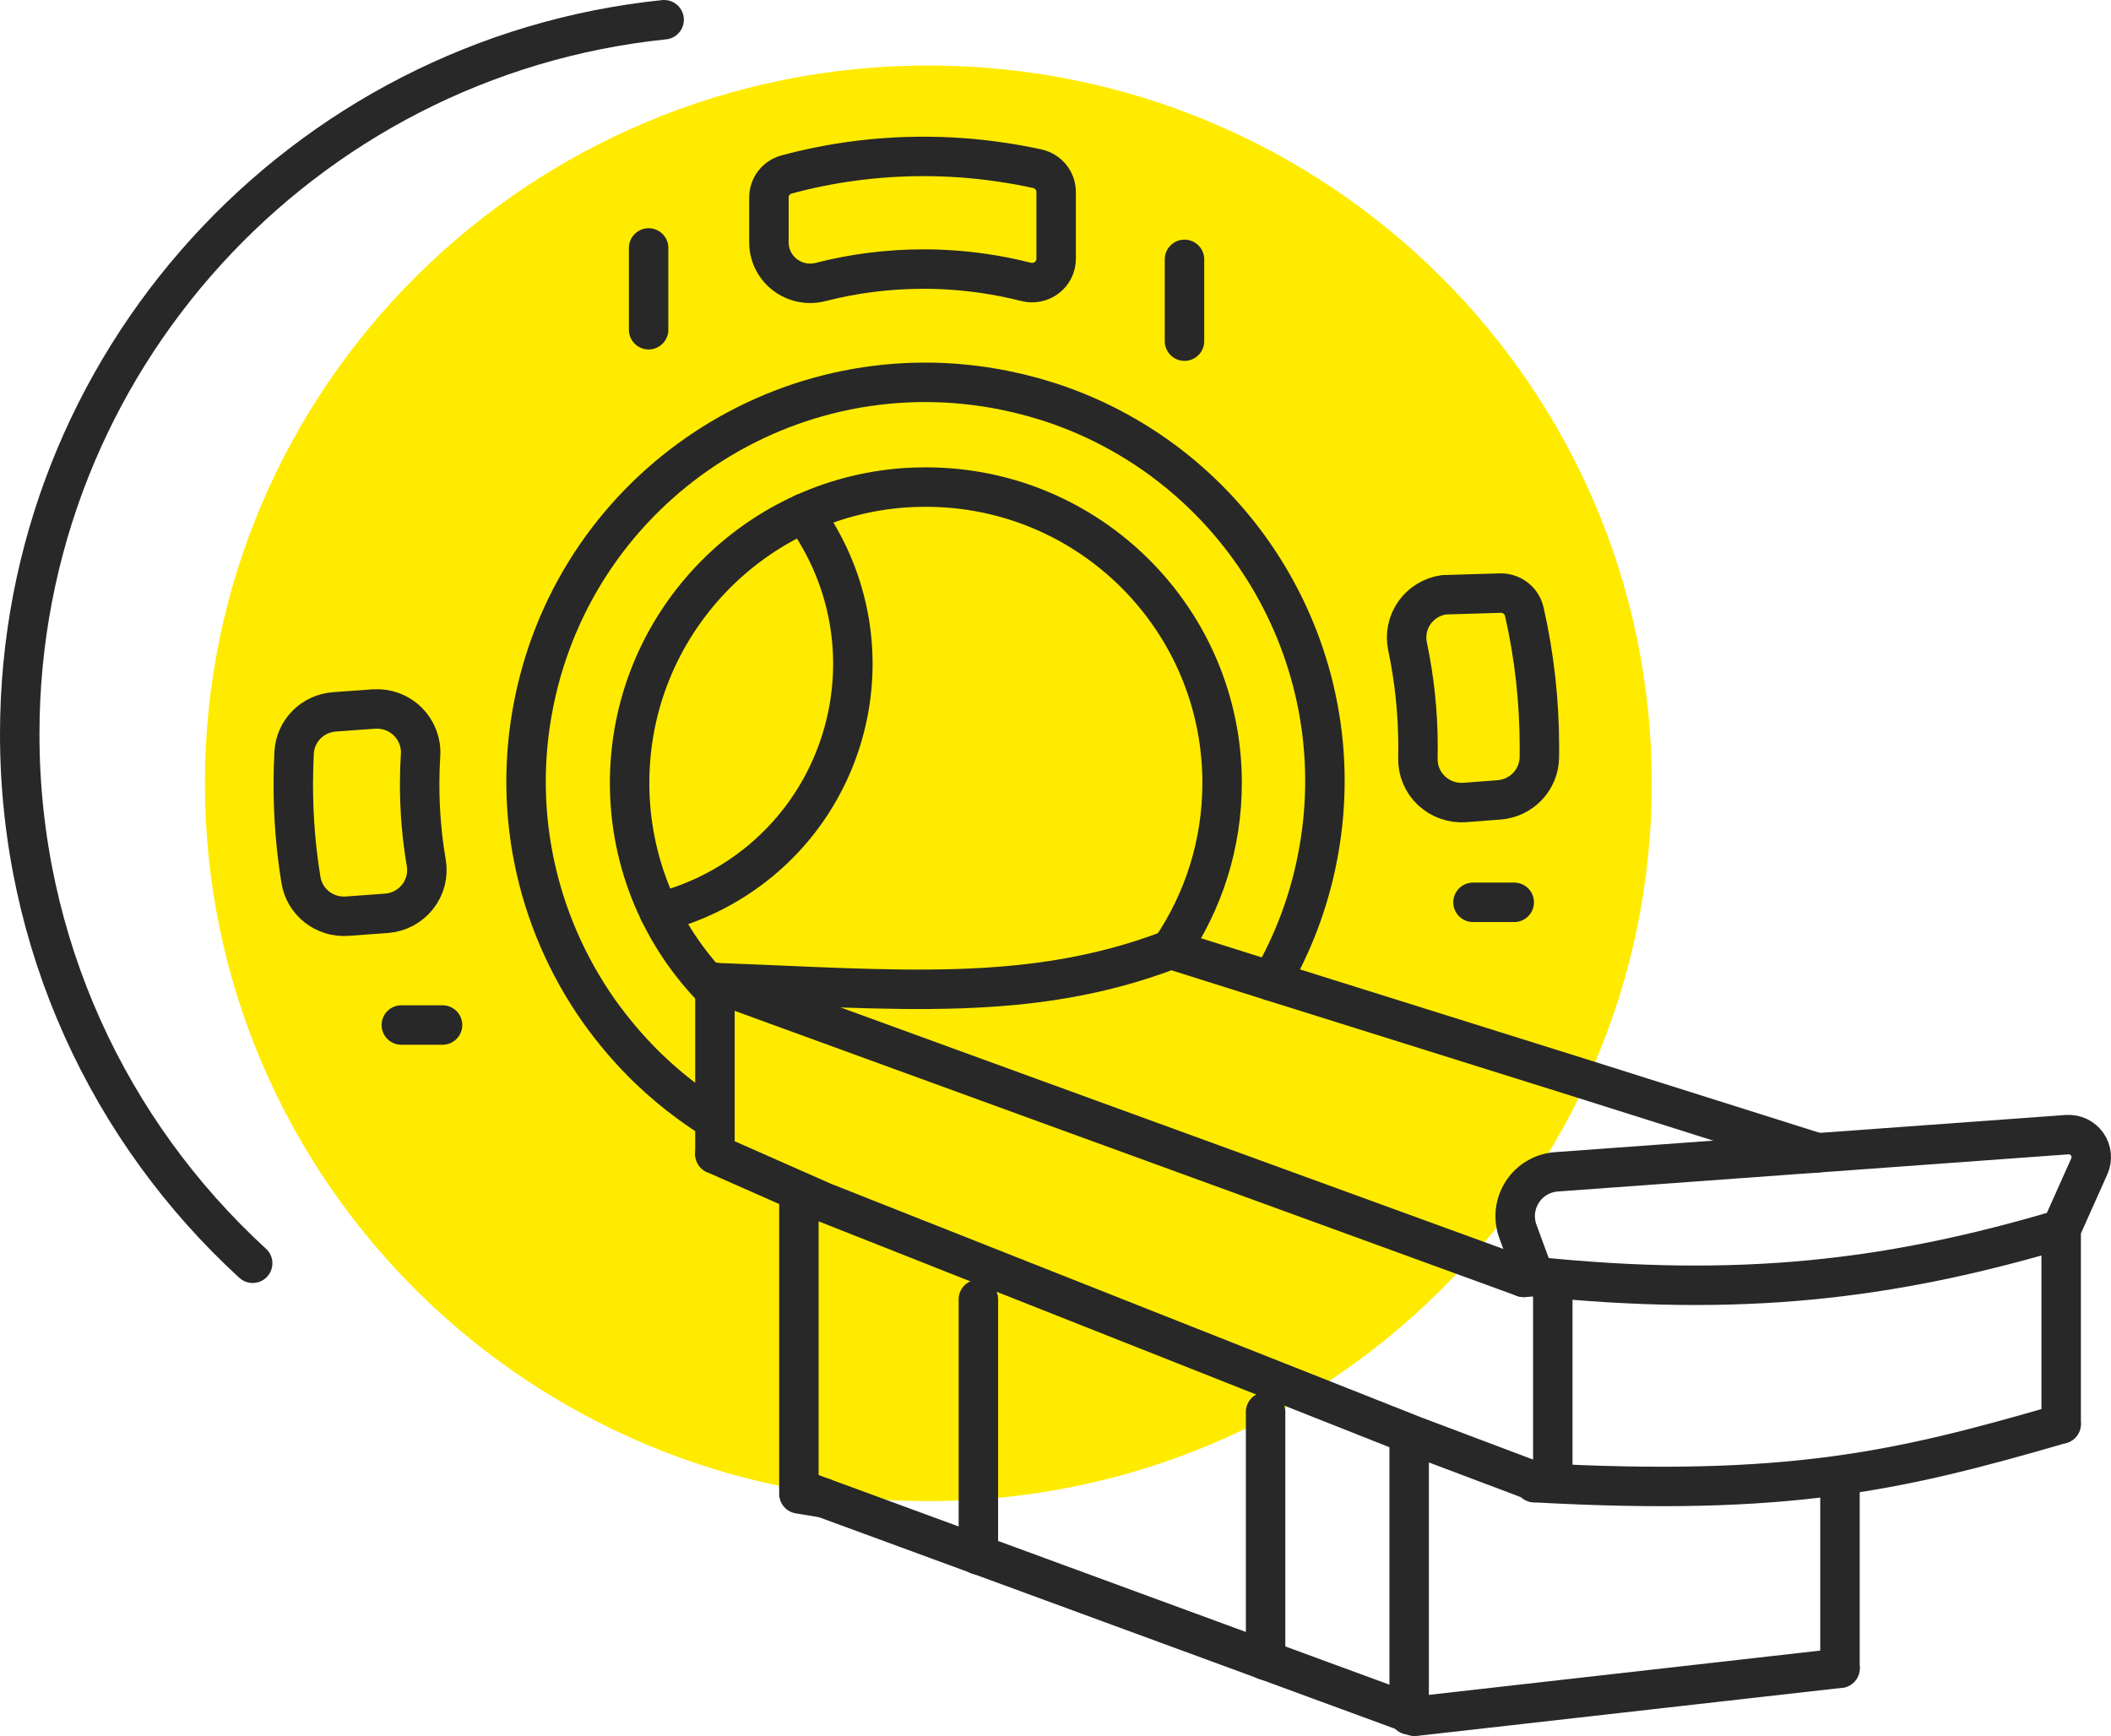
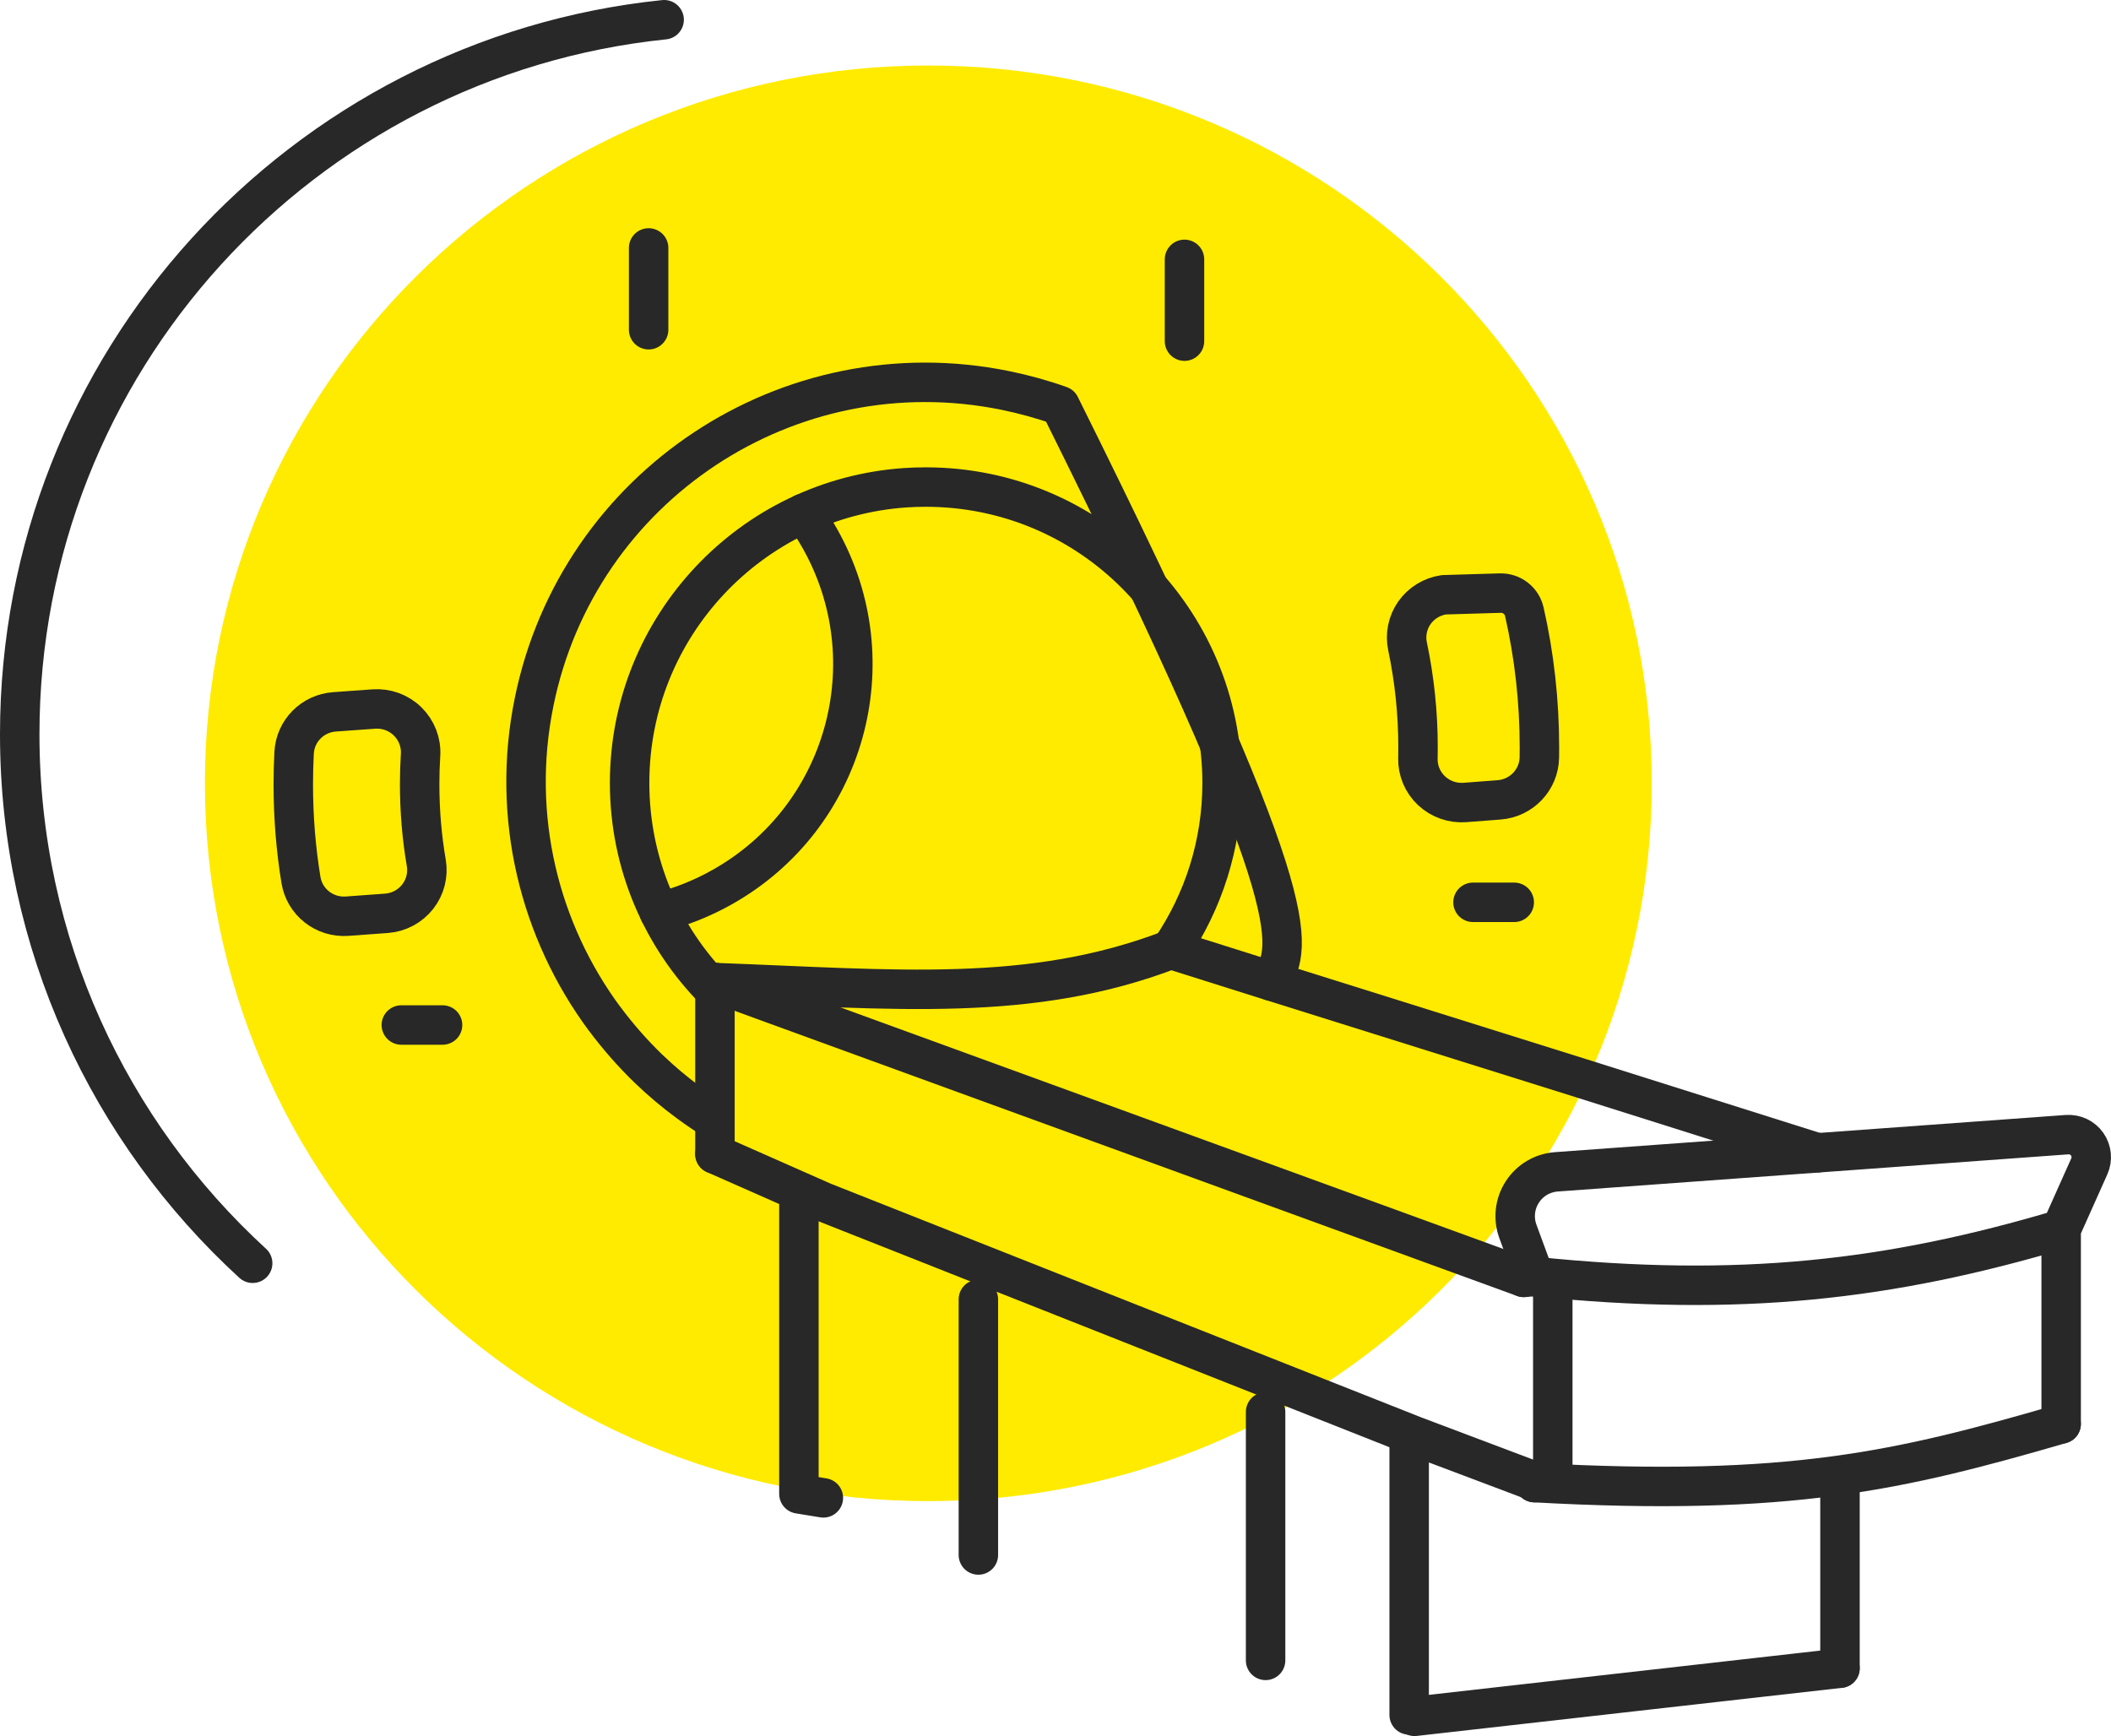
<svg xmlns="http://www.w3.org/2000/svg" width="107px" height="88px" viewBox="0 0 107 88" version="1.1">
  <title>illu-KSBL-Techinische-Berufe-OP</title>
  <g id="–-Jobs/Home-⚠️" stroke="none" stroke-width="1" fill="none" fill-rule="evenodd">
    <g id="Jobs-Home-XL-LG" transform="translate(-616, -4302)">
      <g id="Group-10" transform="translate(533, 3639)">
        <g id="Group-19" transform="translate(1, 176)">
          <g id="Group-27-Copy-3" transform="translate(0, 327)">
            <g id="illu-KSBL-Techinische-Berufe-OP" transform="translate(83, 161)">
              <path d="M9.386,38.706 C9.386,58.801 25.803,75.091 46.054,75.091 C66.305,75.091 82.723,58.801 82.723,38.706 C82.723,18.611 66.305,2.32 46.054,2.32 C25.803,2.32 9.386,18.611 9.386,38.706" id="Fill-1" fill="#FFEB00" />
              <path d="M35.238,49.212 C32.562,46.508 30.913,42.788 30.913,38.686 C30.913,30.754 37.08,24.258 44.884,23.723 C45.229,23.699 45.58,23.689 45.929,23.689 C54.223,23.689 60.945,30.402 60.945,38.686 C60.945,41.819 59.984,44.721 58.346,47.127" id="Stroke-3" stroke="#282828" stroke-width="2" stroke-linecap="round" stroke-linejoin="round" />
              <path d="M39.734,25.017 C39.855,25.184 39.971,25.351 40.085,25.523 C40.253,25.773 40.405,26.033 40.554,26.294 C44.076,32.536 41.862,40.444 35.615,43.962 C34.589,44.542 33.512,44.967 32.418,45.242" id="Stroke-5" stroke="#282828" stroke-width="2" stroke-linecap="round" stroke-linejoin="round" />
              <path d="M11.807,63.034 L11.801,63.03 C4.546,56.377 0,46.83 0,36.215 C0,17.386 14.309,1.897 32.659,0 L32.663,0" id="Stroke-7" stroke="#282828" stroke-width="2" stroke-linecap="round" stroke-linejoin="round" />
-               <path d="M35.238,55.788 C34.785,55.507 34.351,55.213 33.928,54.903 C33.203,54.372 32.518,53.795 31.879,53.18 L31.877,53.18 C31.061,52.389 30.315,51.54 29.643,50.635 L29.639,50.635 C26.35,46.192 24.883,40.421 26.073,34.579 C28.299,23.634 38.982,16.564 49.942,18.789 C50.901,18.984 51.835,19.243 52.735,19.563 C62.067,22.889 67.776,32.646 65.748,42.626 C65.303,44.831 64.507,46.88 63.438,48.728" id="Stroke-9" stroke="#282828" stroke-width="2" stroke-linecap="round" stroke-linejoin="round" />
+               <path d="M35.238,55.788 C34.785,55.507 34.351,55.213 33.928,54.903 C33.203,54.372 32.518,53.795 31.879,53.18 L31.877,53.18 C31.061,52.389 30.315,51.54 29.643,50.635 L29.639,50.635 C26.35,46.192 24.883,40.421 26.073,34.579 C28.299,23.634 38.982,16.564 49.942,18.789 C50.901,18.984 51.835,19.243 52.735,19.563 C65.303,44.831 64.507,46.88 63.438,48.728" id="Stroke-9" stroke="#282828" stroke-width="2" stroke-linecap="round" stroke-linejoin="round" />
              <polyline id="Stroke-11" stroke="#282828" stroke-width="2" stroke-linecap="round" stroke-linejoin="round" points="35.238 48.807 37.629 49.682 76.233 63.75" />
              <polyline id="Stroke-13" stroke="#282828" stroke-width="2" stroke-linecap="round" stroke-linejoin="round" points="91.117 57.434 79.161 53.66 63.441 48.732 58.346 47.125" />
              <polyline id="Stroke-15" stroke="#282828" stroke-width="2" stroke-linecap="round" stroke-linejoin="round" points="76.922 74.138 76.778 74.081 70.7 71.788 40.734 59.928 35.238 57.499" />
-               <line x1="39.806" y1="74.582" x2="70.7" y2="85.929" id="Stroke-17" stroke="#282828" stroke-width="2" stroke-linecap="round" stroke-linejoin="round" />
              <path d="M103.473,61.311 C94.802,63.886 87.203,64.779 76.778,63.704 L76.233,63.75" id="Stroke-19" stroke="#282828" stroke-width="2" stroke-linecap="round" stroke-linejoin="round" />
              <path d="M35.238,48.807 C44.415,49.145 51.231,49.856 58.346,47.127" id="Stroke-21" stroke="#282828" stroke-width="2" stroke-linecap="round" stroke-linejoin="round" />
              <path d="M75.039,29.064 C75.623,29.048 76.135,29.443 76.263,30.007 C76.767,32.222 77.029,34.53 77.029,36.904 C77.029,37.067 77.027,37.232 77.025,37.395 C77.006,38.528 76.122,39.458 74.982,39.545 L73.25,39.677 C72.627,39.724 72.014,39.506 71.56,39.082 C71.107,38.656 70.855,38.059 70.869,37.44 C70.873,37.251 70.875,37.061 70.875,36.873 C70.875,35.119 70.691,33.413 70.345,31.769 C70.218,31.176 70.345,30.561 70.691,30.064 C71.04,29.569 71.582,29.237 72.183,29.149 L75.039,29.064 Z" id="Stroke-23" stroke="#282828" stroke-width="2" stroke-linecap="round" stroke-linejoin="round" />
              <path d="M16.594,45.441 C15.449,45.523 14.435,44.726 14.254,43.602 C13.997,42.031 13.866,40.417 13.866,38.776 C13.866,38.229 13.88,37.687 13.908,37.15 C13.97,36.044 14.846,35.162 15.957,35.083 L17.948,34.94 C18.585,34.895 19.21,35.123 19.662,35.569 C20.115,36.014 20.356,36.631 20.317,37.263 C20.287,37.754 20.271,38.249 20.271,38.748 C20.271,40.105 20.384,41.44 20.607,42.738 C20.711,43.347 20.552,43.971 20.168,44.457 C19.784,44.944 19.212,45.25 18.589,45.295 L16.594,45.441 Z" id="Stroke-25" stroke="#282828" stroke-width="2" stroke-linecap="round" stroke-linejoin="round" />
              <path d="M76.778,74.153 L77.706,74.082 L77.706,63.949 L76.778,63.703 L75.937,61.419 C75.695,60.757 75.776,60.015 76.16,59.424 C76.543,58.827 77.184,58.45 77.89,58.399 L103.773,56.515 C104.175,56.488 104.562,56.669 104.792,56.998 C105.023,57.326 105.065,57.752 104.901,58.12 L103.474,61.311 L103.474,71.176" id="Stroke-27" stroke="#282828" stroke-width="2" stroke-linecap="round" stroke-linejoin="round" />
              <path d="M76.778,74.153 C89.721,74.871 95.322,73.543 103.472,71.179" id="Stroke-29" stroke="#282828" stroke-width="2" stroke-linecap="round" stroke-linejoin="round" />
              <line x1="92.263" y1="83.561" x2="70.699" y2="86" id="Stroke-31" stroke="#282828" stroke-width="2" stroke-linecap="round" stroke-linejoin="round" />
              <polyline id="Stroke-33" stroke="#282828" stroke-width="2" stroke-linecap="round" stroke-linejoin="round" points="35.238 48.807 35.238 49.212 35.238 57.499" />
-               <path d="M51.578,7.553 C52.138,7.677 52.533,8.167 52.533,8.736 L52.533,12.117 C52.533,12.491 52.36,12.844 52.061,13.072 C51.764,13.301 51.376,13.382 51.011,13.289 C50.301,13.109 49.579,12.964 48.845,12.858 C47.853,12.714 46.842,12.639 45.811,12.639 C44.006,12.639 42.258,12.866 40.587,13.295 C39.961,13.455 39.296,13.319 38.785,12.927 C38.273,12.534 37.974,11.929 37.974,11.289 L37.974,9.009 C37.974,8.463 38.342,7.985 38.873,7.843 C41.087,7.245 43.413,6.929 45.811,6.929 C47.118,6.929 48.402,7.021 49.656,7.206 C50.305,7.298 50.946,7.414 51.578,7.553 Z" id="Stroke-35" stroke="#282828" stroke-width="2" stroke-linecap="round" stroke-linejoin="round" />
              <line x1="31.877" y1="15.714" x2="31.877" y2="11.568" id="Stroke-37" stroke="#282828" stroke-width="2" stroke-linecap="round" stroke-linejoin="round" />
              <line x1="59.038" y1="16.293" x2="59.038" y2="12.147" id="Stroke-39" stroke="#282828" stroke-width="2" stroke-linecap="round" stroke-linejoin="round" />
              <polyline id="Stroke-41" stroke="#282828" stroke-width="2" stroke-linecap="round" stroke-linejoin="round" points="39.494 59.928 39.494 74.724 40.734 74.926" />
              <line x1="48.591" y1="77.821" x2="48.591" y2="64.862" id="Stroke-43" stroke="#282828" stroke-width="2" stroke-linecap="round" stroke-linejoin="round" />
              <line x1="63.149" y1="83.164" x2="63.149" y2="70.569" id="Stroke-45" stroke="#282828" stroke-width="2" stroke-linecap="round" stroke-linejoin="round" />
              <line x1="70.426" y1="85.929" x2="70.426" y2="71.744" id="Stroke-47" stroke="#282828" stroke-width="2" stroke-linecap="round" stroke-linejoin="round" />
              <line x1="92.263" y1="83.561" x2="92.263" y2="73.912" id="Stroke-49" stroke="#282828" stroke-width="2" stroke-linecap="round" stroke-linejoin="round" />
              <line x1="19.342" y1="50.957" x2="21.432" y2="50.957" id="Stroke-51" stroke="#282828" stroke-width="2" stroke-linecap="round" stroke-linejoin="round" />
              <line x1="73.662" y1="44.738" x2="75.752" y2="44.738" id="Stroke-53" stroke="#282828" stroke-width="2" stroke-linecap="round" stroke-linejoin="round" />
            </g>
          </g>
        </g>
      </g>
    </g>
  </g>
</svg>